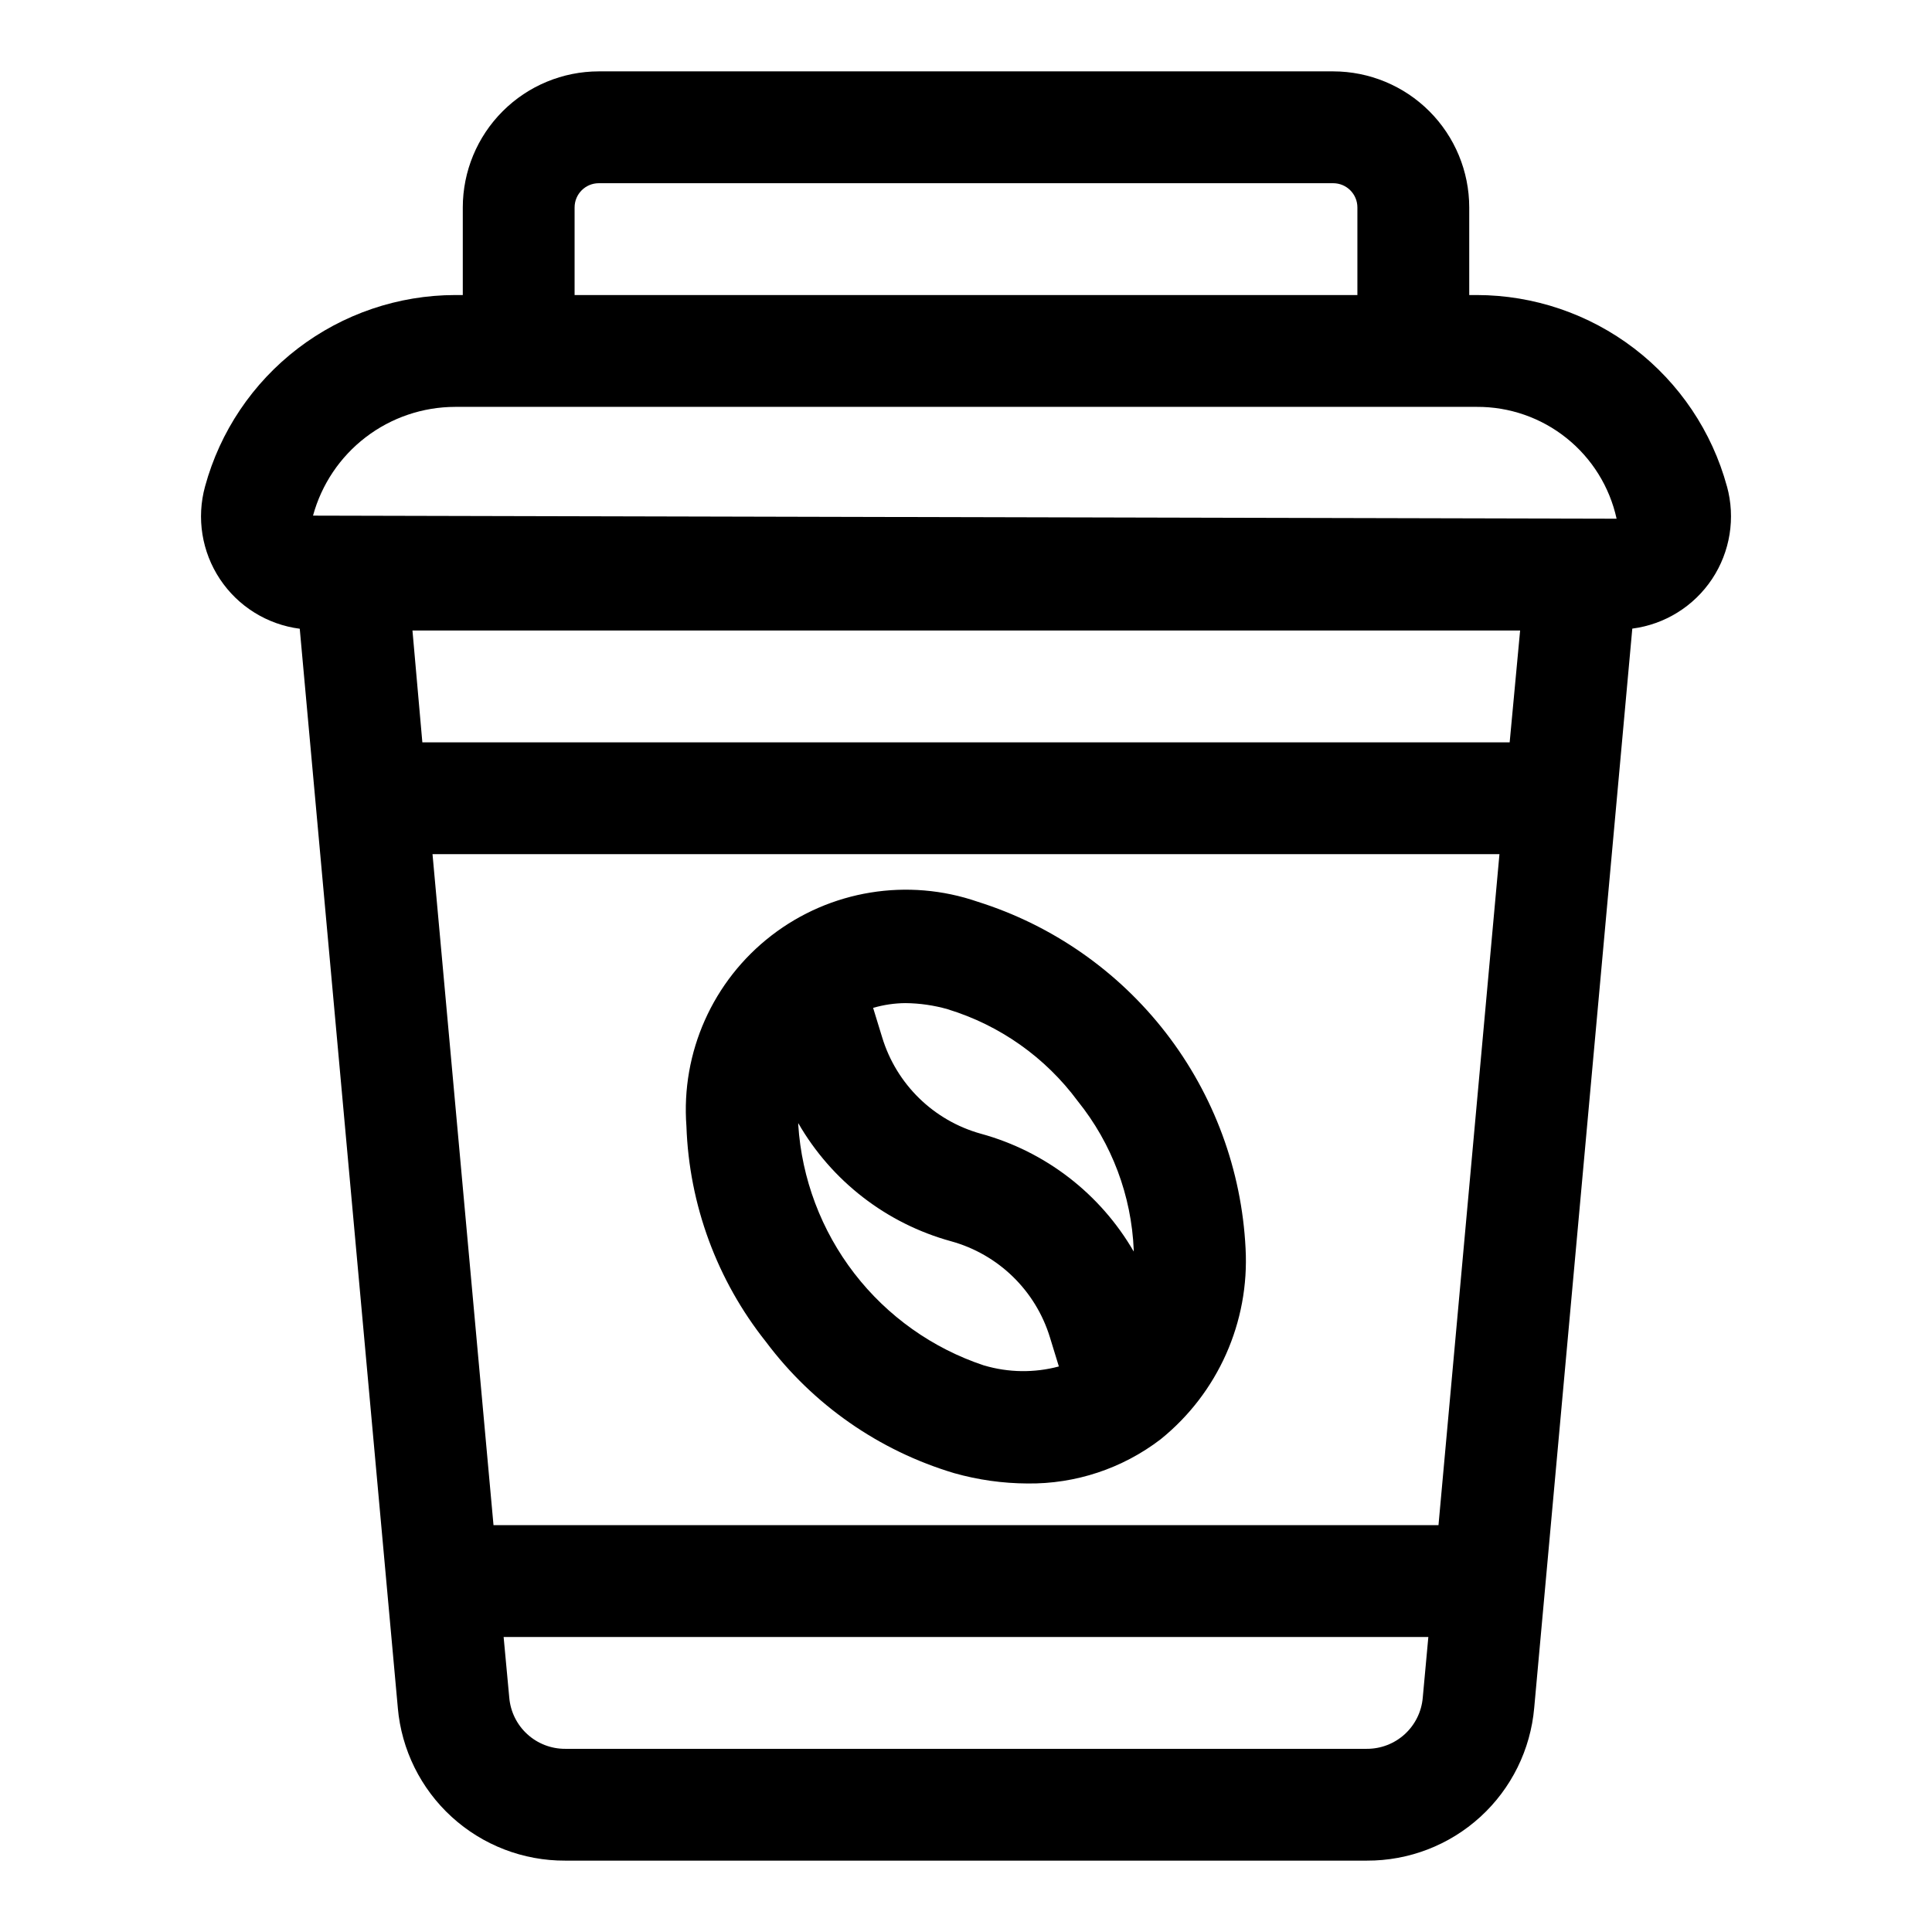
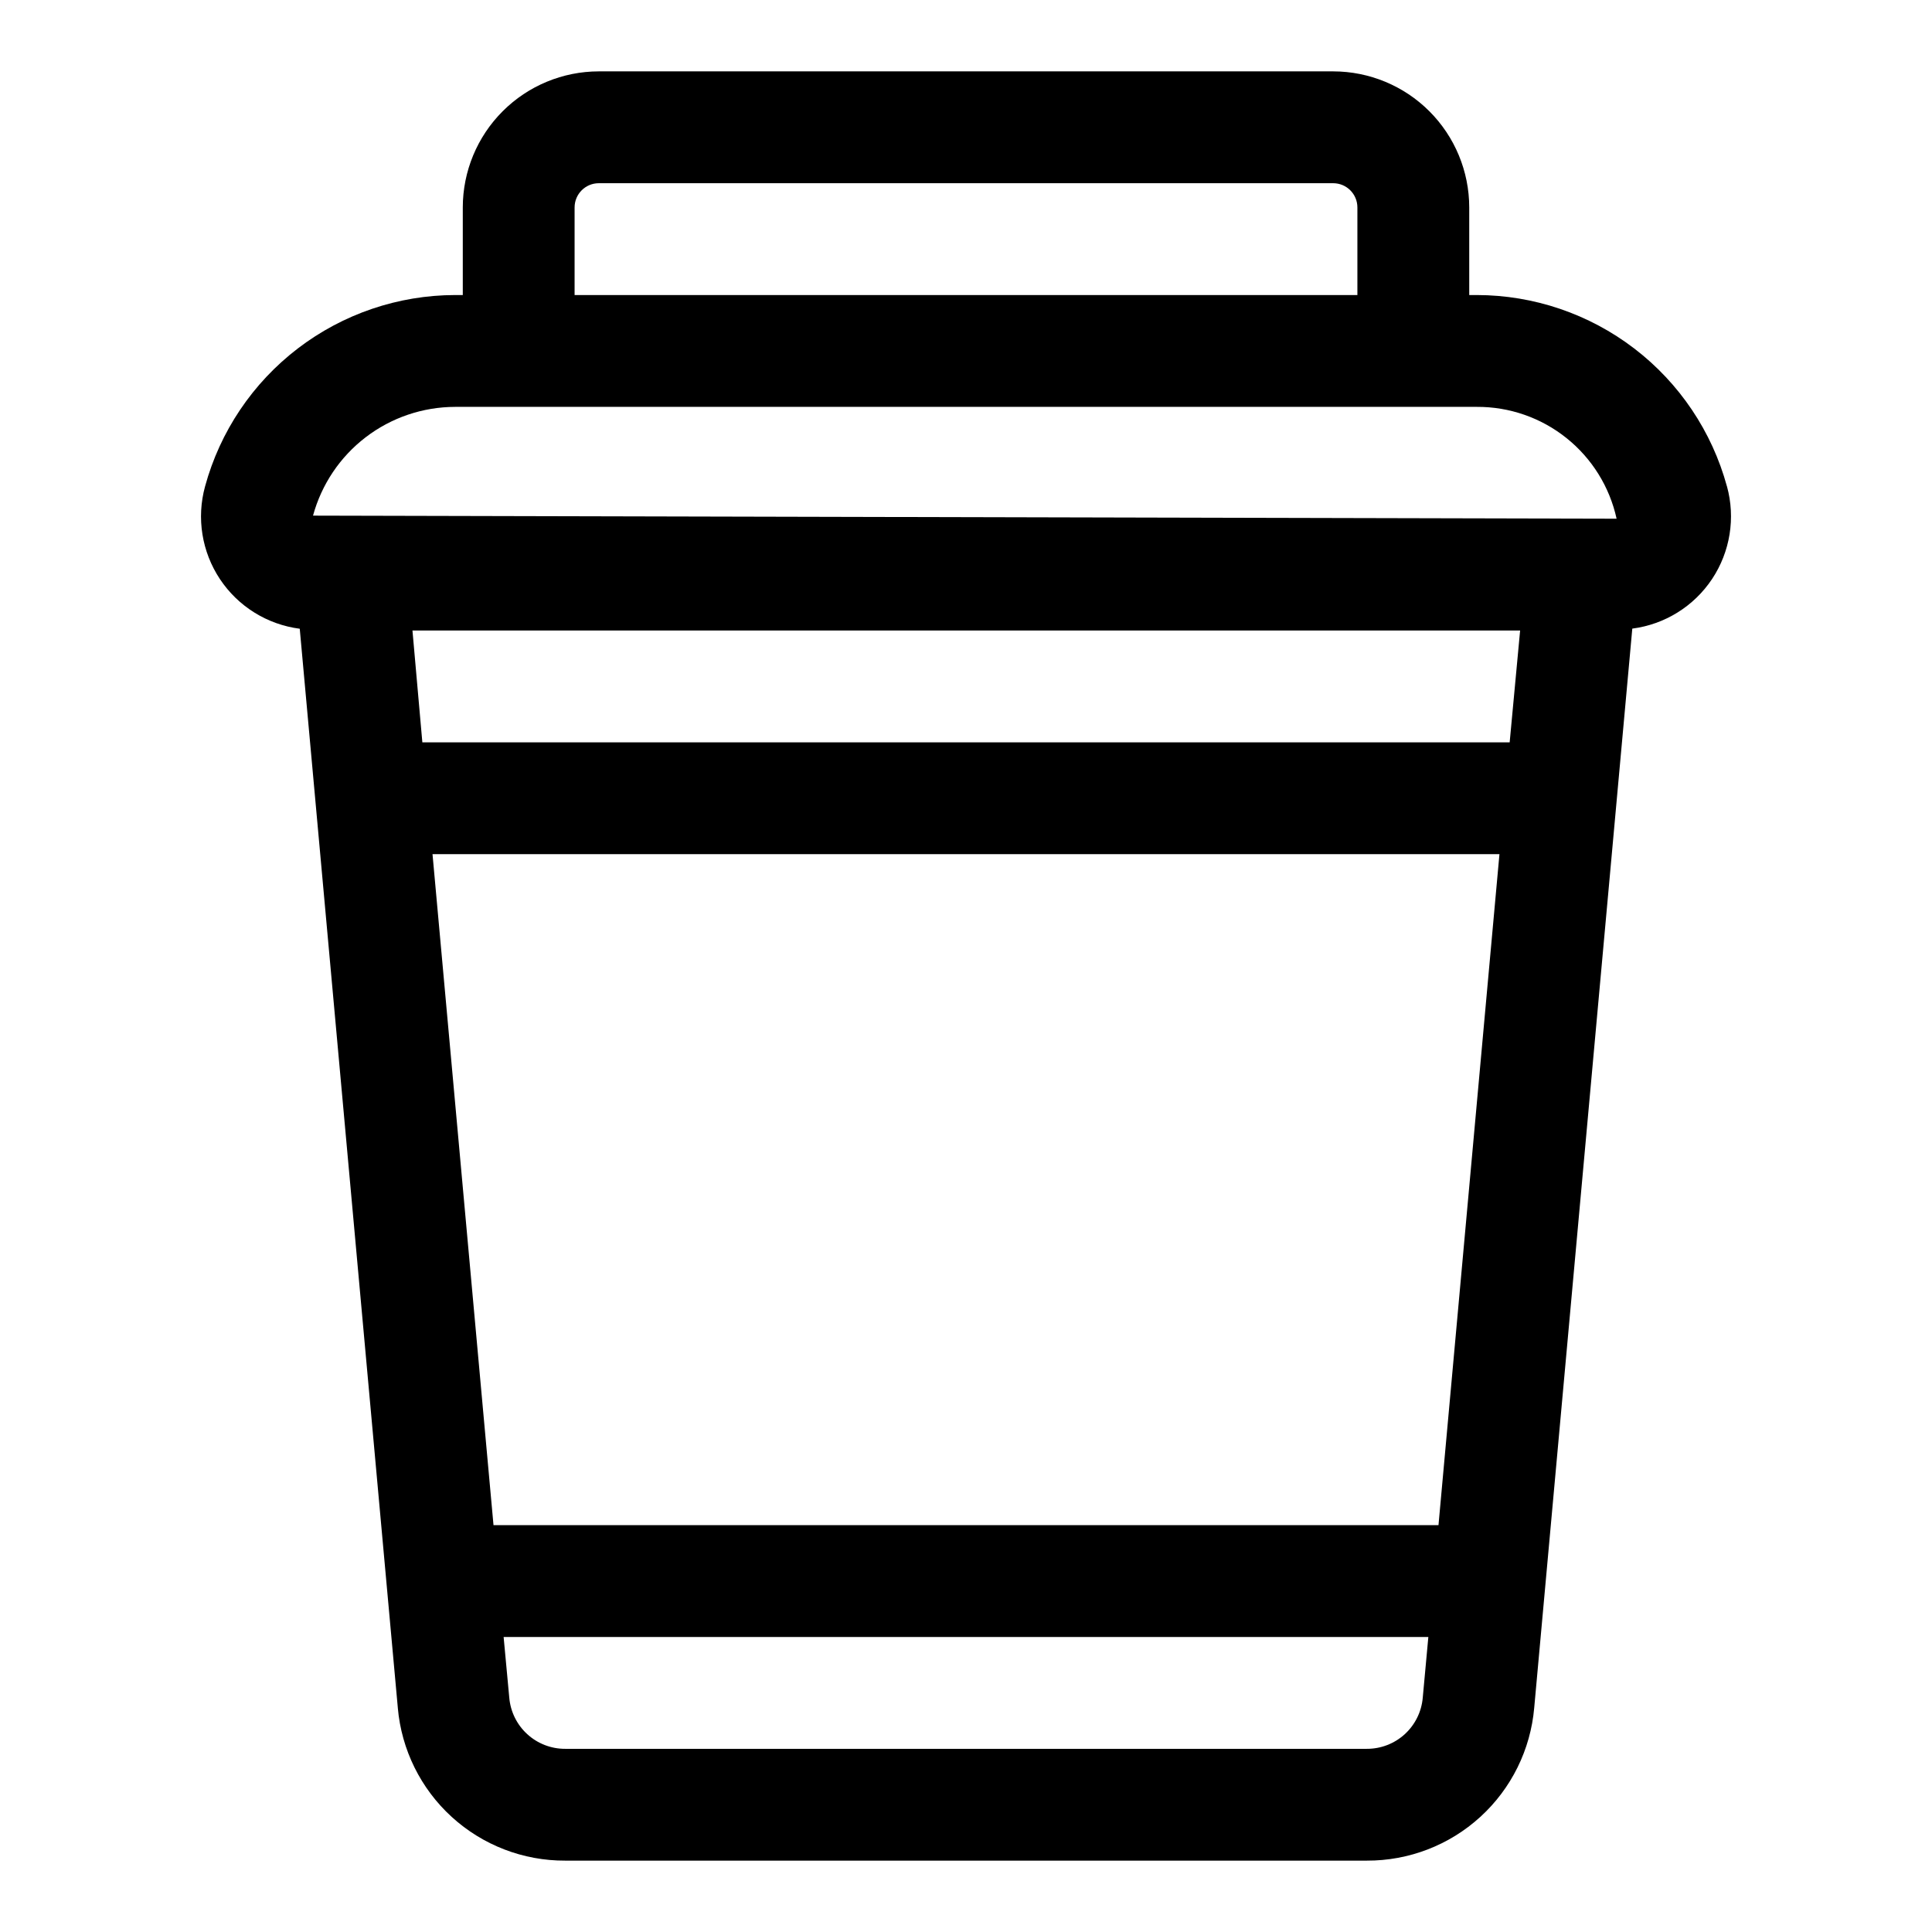
<svg xmlns="http://www.w3.org/2000/svg" fill="#000000" width="800px" height="800px" version="1.1" viewBox="144 144 512 512">
  <g>
    <path d="m601.66 272.91c-3.965-14.551-12.598-27.395-24.57-36.559-11.977-9.164-26.633-14.141-41.711-14.164h-2.016v-23.219c-0.008-9.559-3.809-18.727-10.566-25.484-6.762-6.762-15.926-10.562-25.484-10.57h-194.62c-9.559 0.008-18.723 3.809-25.48 10.57-6.762 6.758-10.562 15.926-10.57 25.484v23.219h-2.016c-15.078 0.023-29.727 5-41.703 14.16-11.977 9.16-20.609 22-24.578 36.547-2.305 8.379-0.867 17.344 3.945 24.582 4.812 7.238 12.523 12.031 21.145 13.145l25.992 285.98h-0.004c0.969 11.086 6.066 21.398 14.285 28.898s18.953 11.637 30.082 11.586h212.43c11.129 0.047 21.871-4.09 30.09-11.598 8.219-7.504 13.312-17.828 14.273-28.914l25.992-285.98v-0.004c8.613-1.113 16.324-5.906 21.137-13.137 4.809-7.234 6.25-16.199 3.949-24.574zm-57.582 67.82h-288.15l-2.621-29.637h293.54zm-18.863 207.45h-250.43l-16.164-177.82h282.75zm-228.94-349.21c0-3.543 2.871-6.418 6.414-6.418h194.62c3.543 0 6.414 2.875 6.414 6.418v23.219h-207.45zm-31.652 52.855h270.75c8.633-0.047 17.023 2.871 23.762 8.266 6.742 5.394 11.434 12.938 13.281 21.371l-345.46-0.816c2.254-8.27 7.16-15.57 13.965-20.777 6.805-5.207 15.133-8.031 23.703-8.043zm241.53 355.63h-212.37c-3.723 0.016-7.312-1.375-10.059-3.887-2.746-2.512-4.445-5.965-4.762-9.672l-1.496-16.078h245.06l-1.48 16.078c-0.316 3.711-2.019 7.164-4.766 9.68-2.75 2.512-6.344 3.894-10.066 3.879z" />
-     <path d="m346.98 499.59c12.473 16.664 29.977 28.871 49.922 34.82 6.309 1.777 12.828 2.695 19.383 2.727 12.73 0.16 25.148-3.957 35.266-11.691 15.211-12.262 23.598-31.09 22.539-50.602-1.031-20.73-8.387-40.648-21.074-57.074-12.691-16.422-30.105-28.566-49.906-34.797-18.555-6.41-39.09-3.055-54.641 8.93s-24.031 30.988-22.559 50.562c0.719 20.809 8.105 40.836 21.07 57.125zm57.789 6.269c-13.625-4.527-25.59-13.02-34.359-24.387-8.77-11.367-13.945-25.094-14.867-39.422v-0.414c8.84 15.352 23.375 26.594 40.453 31.297 12.551 3.441 22.461 13.07 26.258 25.516l2.356 7.676c-6.5 1.738-13.355 1.645-19.809-0.266zm-9.602-94.391c13.805 4.215 25.887 12.754 34.465 24.359 9.027 11.219 14.219 25.031 14.82 39.414v0.43c-8.867-15.328-23.418-26.543-40.5-31.219-12.531-3.477-22.41-13.129-26.18-25.578l-2.387-7.781v0.004c2.777-0.812 5.656-1.238 8.551-1.262 3.809 0.035 7.598 0.582 11.262 1.633z" />
  </g>
</svg>